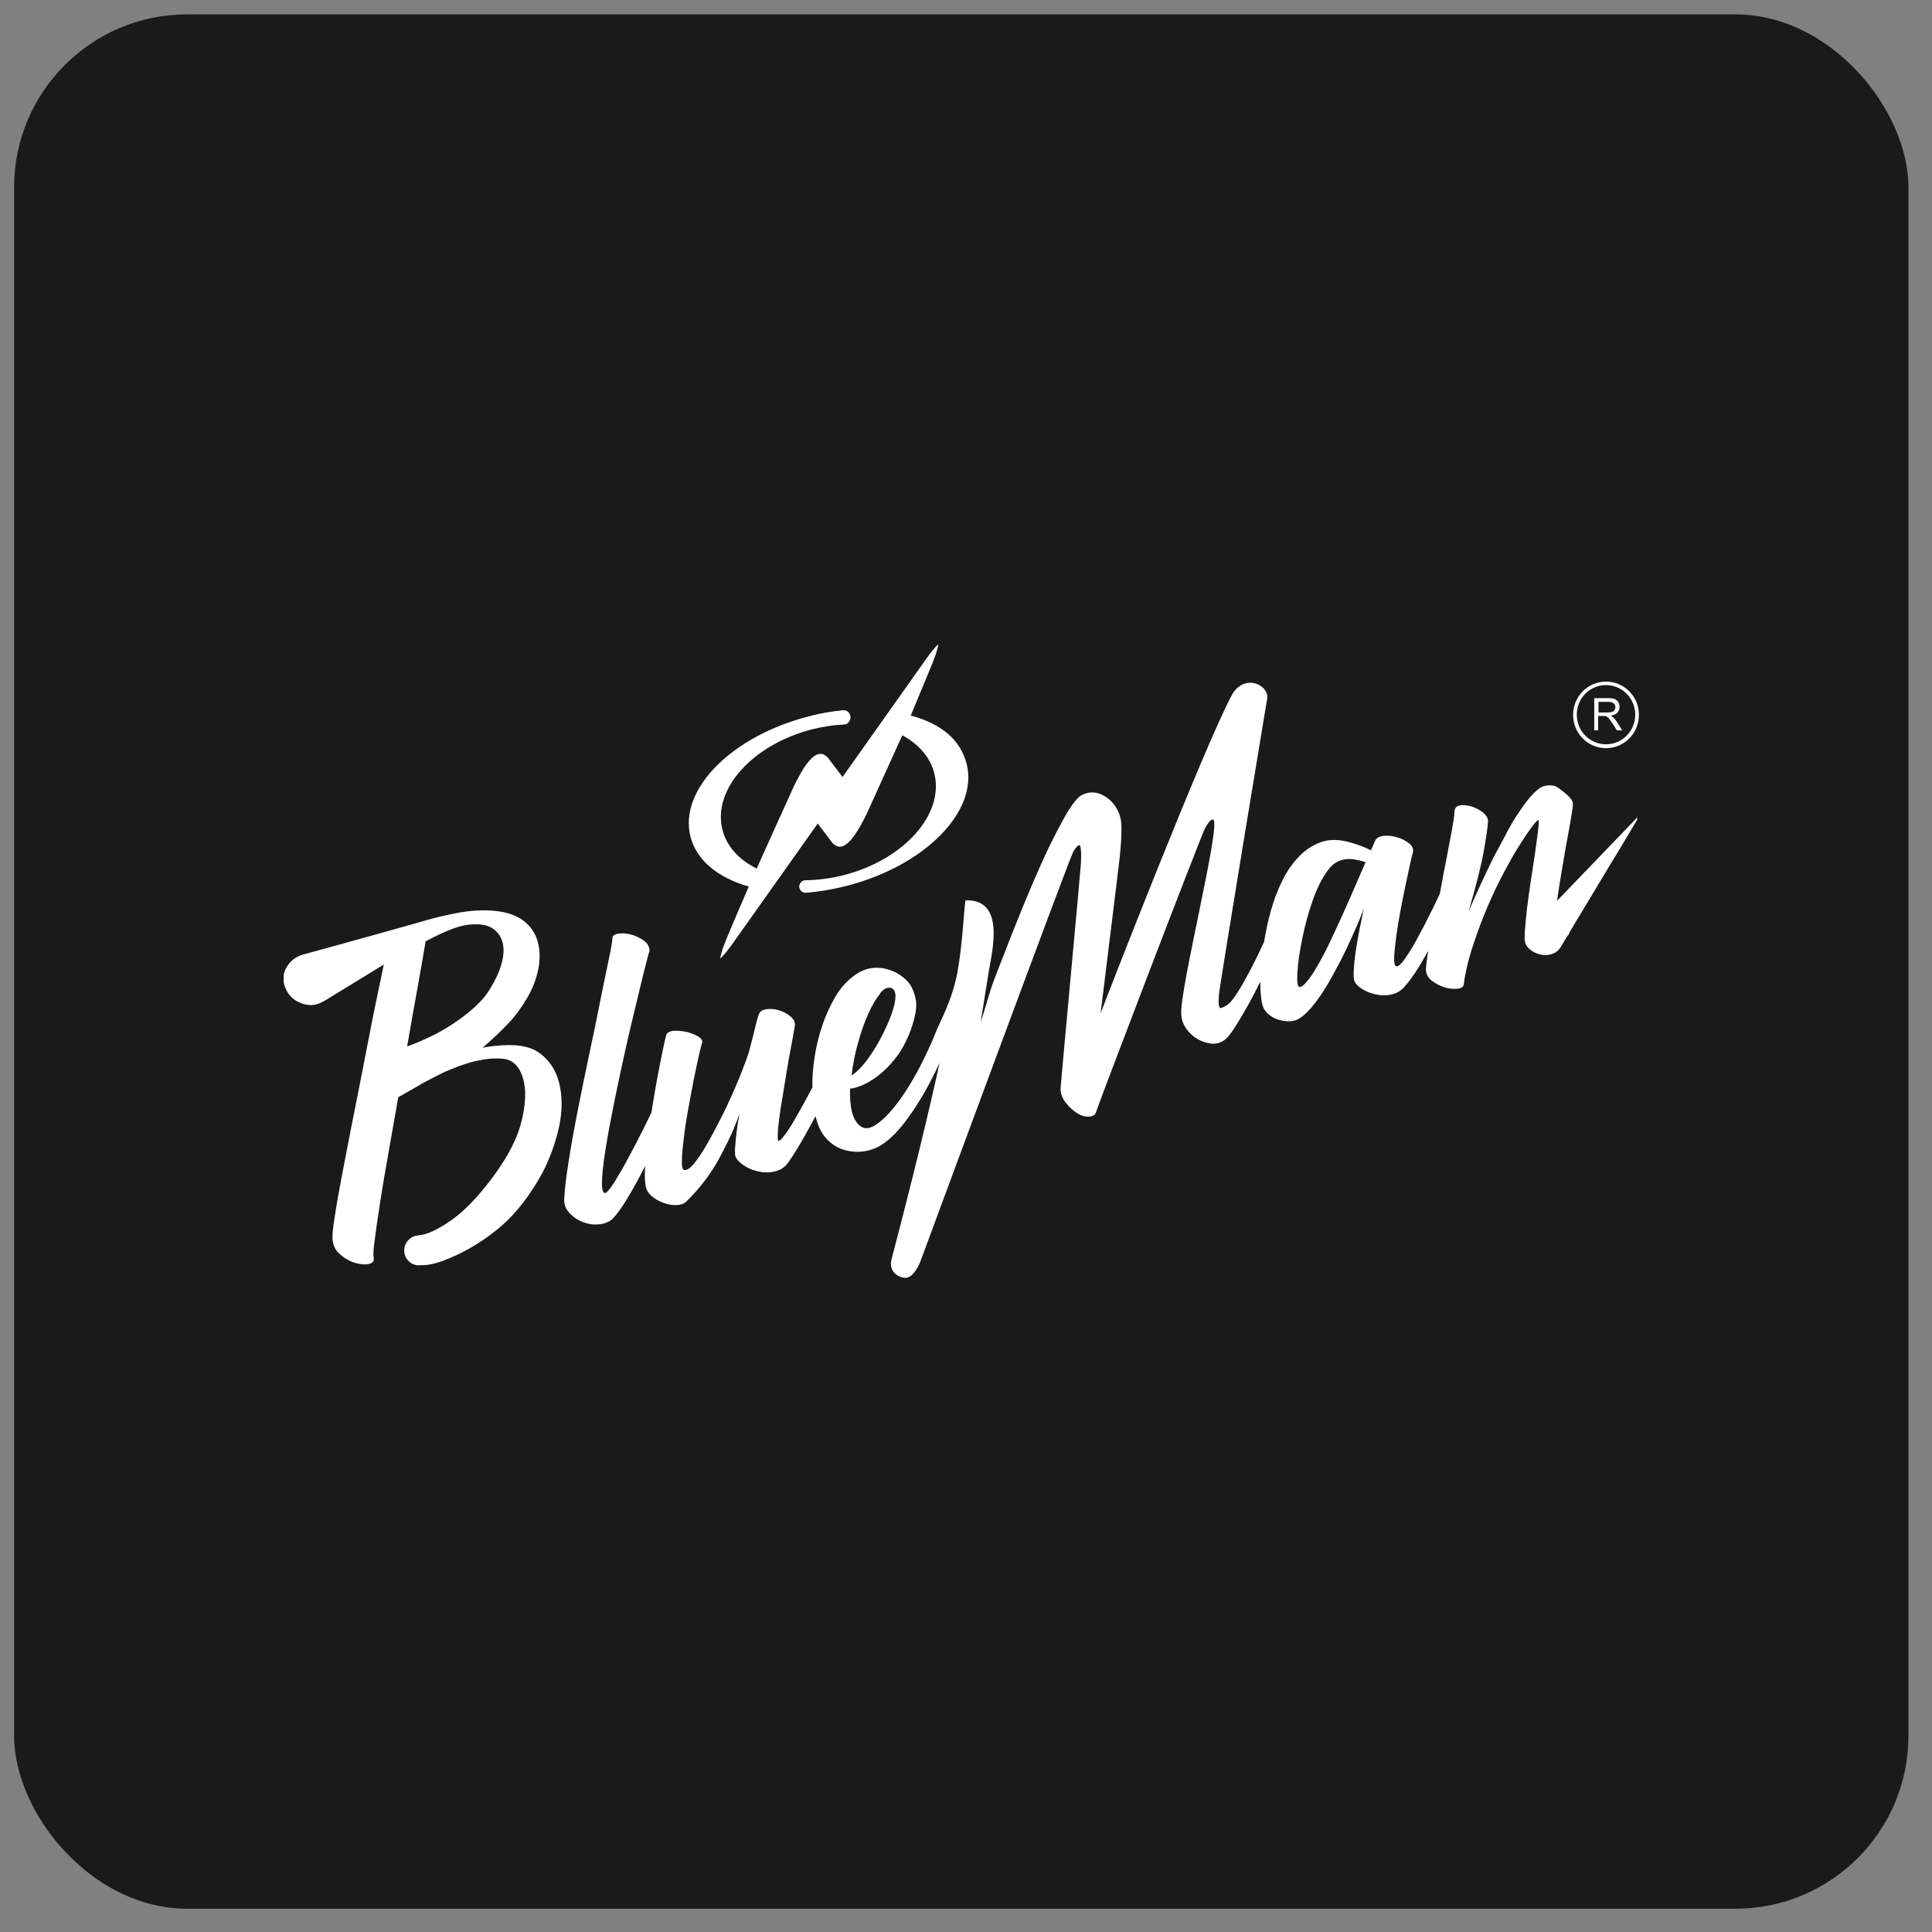
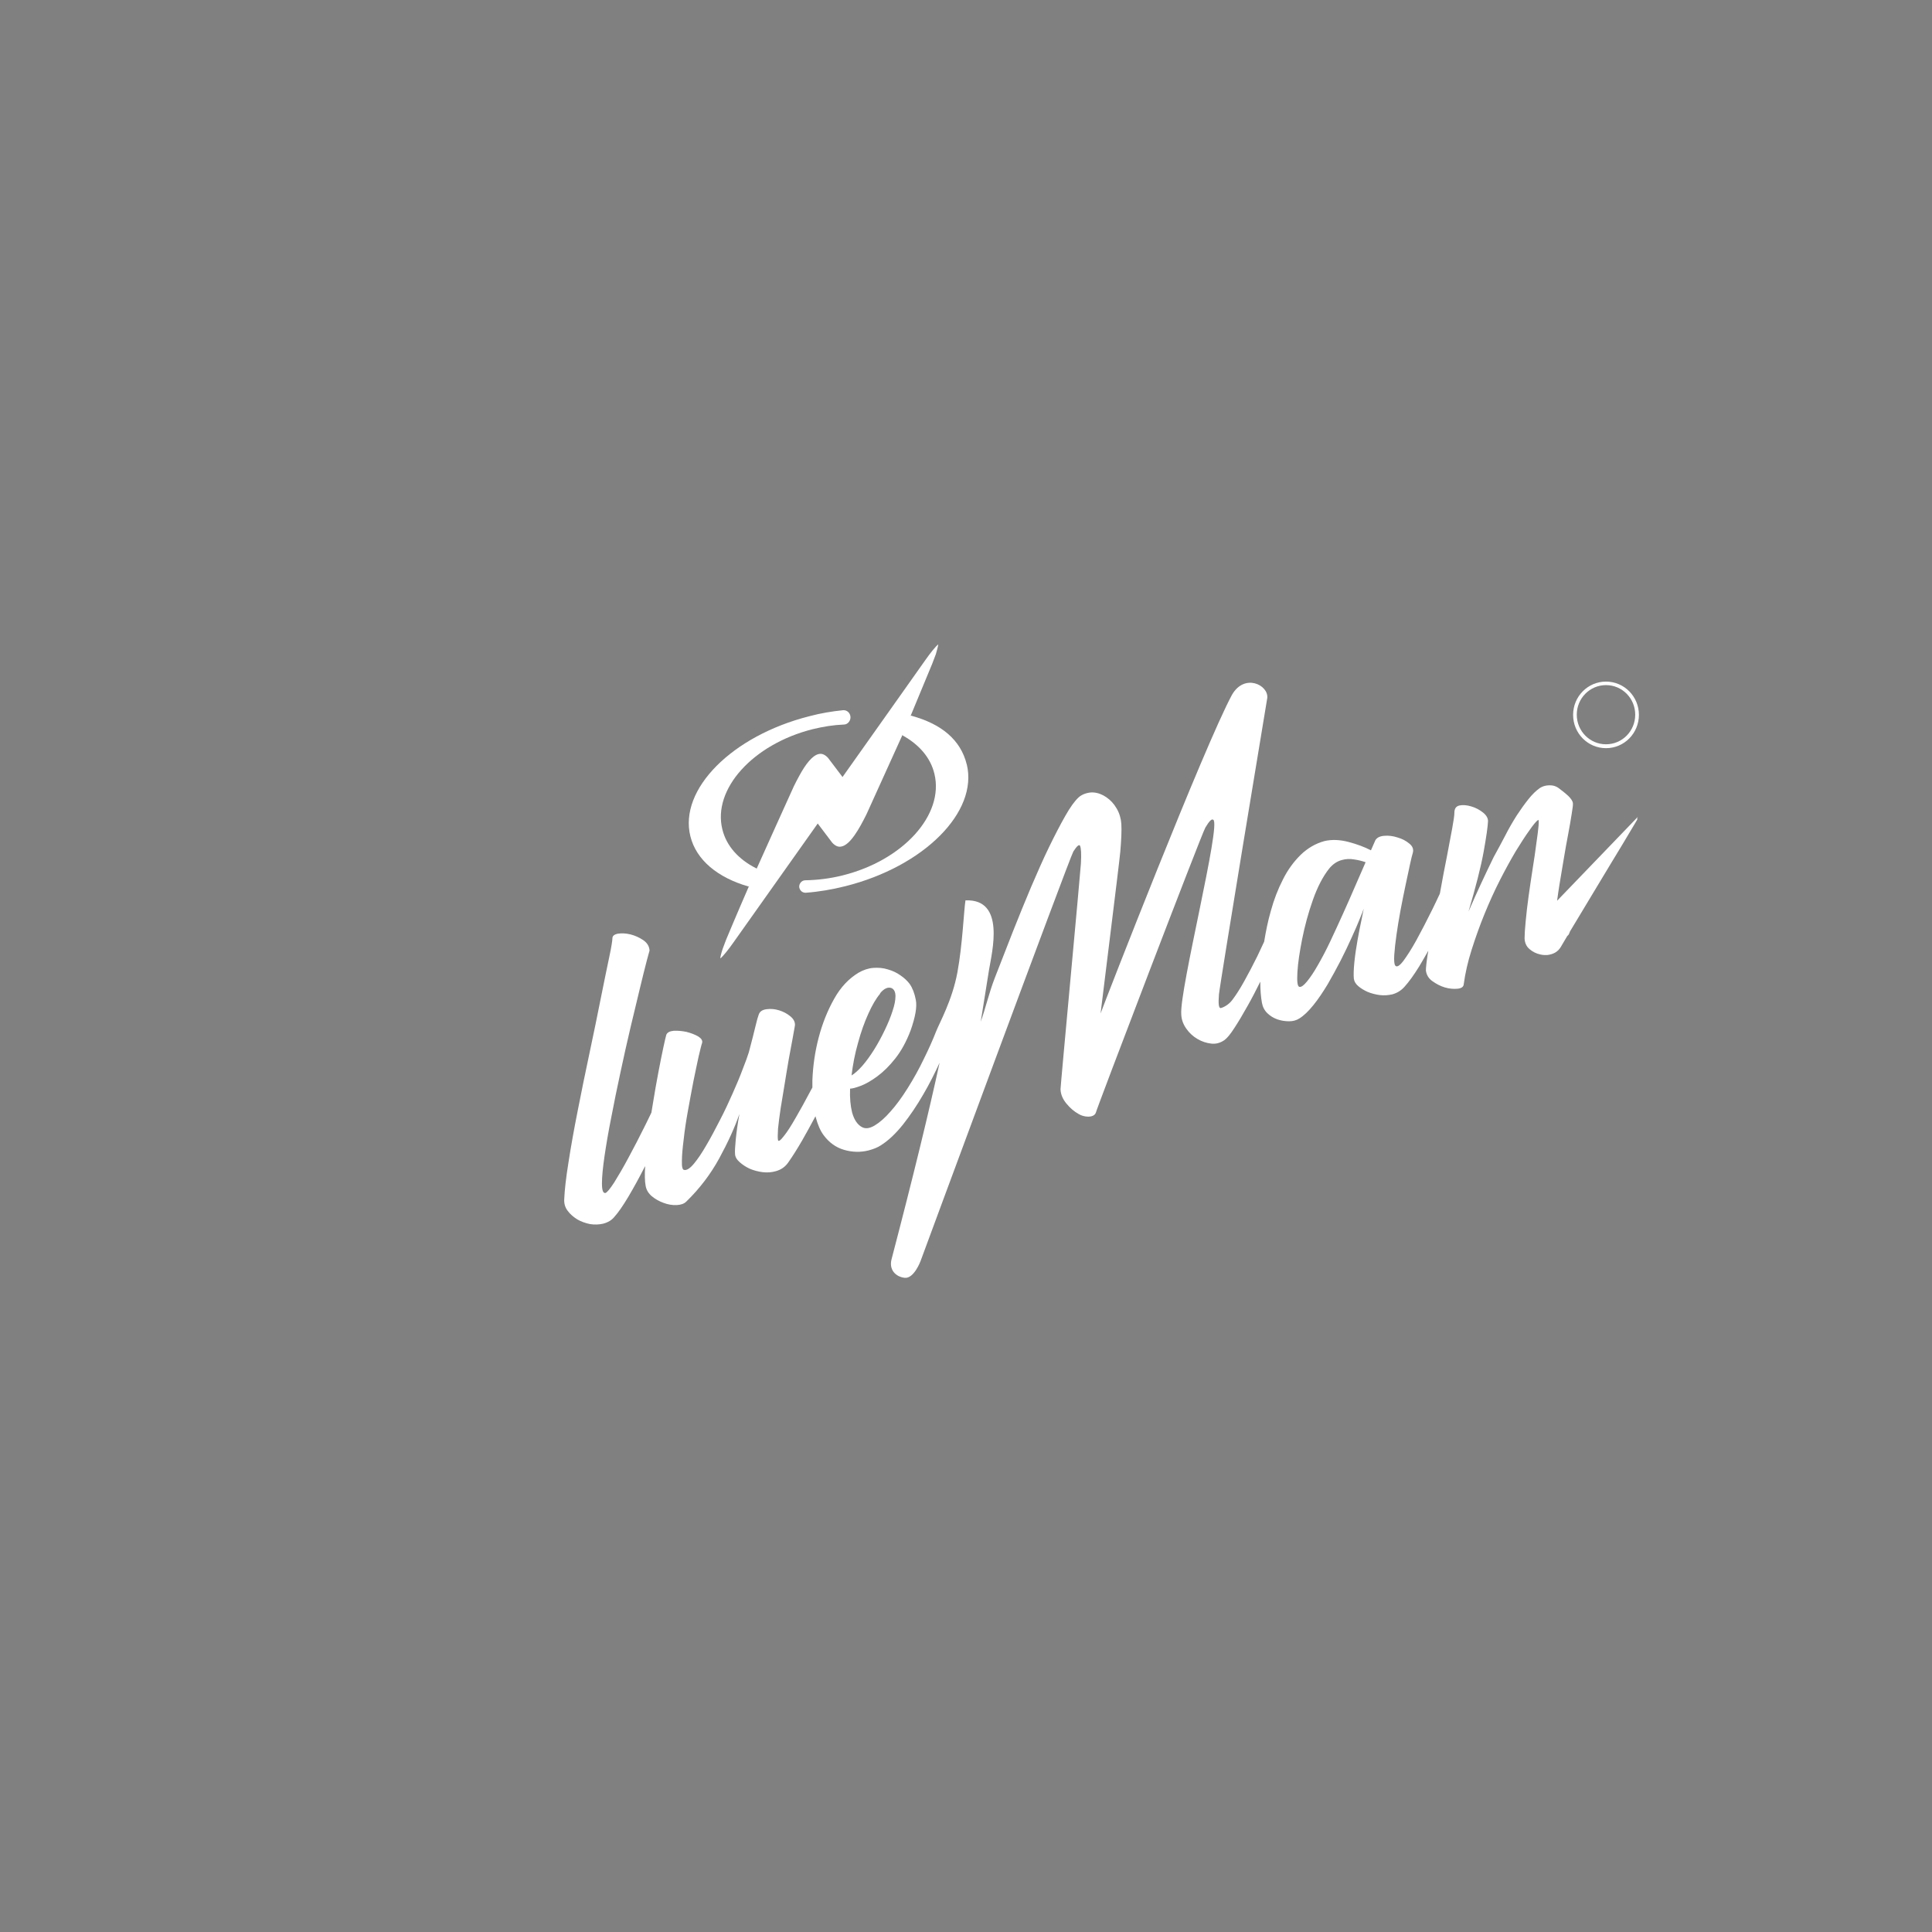
<svg xmlns="http://www.w3.org/2000/svg" width="67" height="67" viewBox="0 0 67 67" fill="none">
  <rect x="0" y="0" width="67" height="67" fill="#808080" stroke="none" />
-   <rect x="0.489" y="0.499" width="65.694" height="65.694" rx="6" fill="#1A1A1A" />
  <g clip-path="url(#clip0_16_23)">
    <path d="M55.695 25.946C55.064 25.946 54.554 25.43 54.554 24.791C54.554 24.153 55.064 23.637 55.695 23.637C56.326 23.637 56.836 24.153 56.836 24.791C56.836 25.43 56.326 25.946 55.695 25.946ZM55.695 23.759C55.134 23.759 54.681 24.217 54.681 24.785C54.681 25.353 55.134 25.811 55.695 25.811C56.256 25.811 56.708 25.353 56.708 24.785C56.708 24.217 56.256 23.759 55.695 23.759Z" fill="white" />
-     <path d="M55.287 25.327V24.211H55.778C55.873 24.211 55.95 24.224 56.001 24.243C56.052 24.262 56.09 24.301 56.122 24.346C56.154 24.392 56.166 24.456 56.166 24.514C56.166 24.572 56.141 24.663 56.09 24.714C56.039 24.766 55.962 24.804 55.854 24.817C55.892 24.837 55.924 24.856 55.943 24.875C55.988 24.914 56.026 24.966 56.065 25.024L56.256 25.327H56.071L55.924 25.095C55.88 25.03 55.848 24.979 55.816 24.94C55.79 24.901 55.765 24.882 55.739 24.863C55.72 24.85 55.695 24.837 55.676 24.83C55.657 24.83 55.631 24.83 55.593 24.83H55.421V25.327H55.274H55.287ZM55.434 24.708H55.746C55.81 24.708 55.867 24.701 55.905 24.688C55.943 24.675 55.969 24.65 55.988 24.624C56.007 24.591 56.02 24.559 56.02 24.521C56.02 24.469 56.001 24.424 55.962 24.392C55.924 24.359 55.867 24.34 55.784 24.34H55.434V24.708Z" fill="white" />
    <path d="M56.81 28.353H56.772C56.74 28.385 56.708 28.424 56.676 28.456C55.784 29.385 54.892 30.308 53.999 31.237C54.019 31.069 54.05 30.882 54.082 30.669C54.127 30.392 54.178 30.101 54.229 29.791C54.28 29.482 54.331 29.198 54.382 28.933C54.433 28.669 54.471 28.437 54.503 28.237C54.535 28.037 54.554 27.914 54.547 27.856C54.541 27.785 54.484 27.695 54.382 27.598C54.28 27.501 54.082 27.353 54.082 27.353C54.082 27.353 53.968 27.25 53.808 27.237C53.649 27.224 53.509 27.256 53.394 27.333C53.266 27.424 53.139 27.546 53.005 27.714C52.871 27.882 52.737 28.069 52.597 28.282C52.463 28.495 52.323 28.733 52.196 28.985C52.062 29.237 51.934 29.482 51.8 29.721C51.514 30.308 51.22 30.933 50.927 31.611C51.176 30.766 51.354 30.075 51.45 29.546C51.545 29.017 51.596 28.663 51.603 28.475C51.603 28.379 51.552 28.275 51.431 28.179C51.31 28.082 51.176 28.011 51.023 27.966C50.87 27.921 50.736 27.908 50.615 27.933C50.494 27.959 50.437 28.043 50.437 28.185C50.437 28.269 50.411 28.456 50.36 28.733C50.309 29.011 50.245 29.34 50.175 29.714C50.099 30.088 50.022 30.495 49.946 30.921C49.946 30.953 49.933 30.979 49.927 31.004C49.85 31.172 49.767 31.34 49.684 31.514C49.487 31.914 49.302 32.269 49.13 32.585C48.958 32.901 48.798 33.146 48.665 33.327C48.531 33.501 48.435 33.553 48.384 33.482C48.352 33.437 48.34 33.314 48.352 33.114C48.365 32.914 48.391 32.682 48.429 32.417C48.467 32.153 48.512 31.869 48.569 31.566C48.626 31.262 48.684 30.979 48.741 30.708C48.798 30.437 48.849 30.198 48.894 29.991C48.939 29.785 48.971 29.65 48.996 29.572C49.028 29.456 48.99 29.346 48.875 29.256C48.76 29.159 48.626 29.088 48.467 29.043C48.308 28.991 48.155 28.972 48.002 28.985C47.849 28.998 47.747 29.05 47.696 29.14L47.543 29.488C47.32 29.372 47.058 29.275 46.765 29.198C46.466 29.12 46.192 29.108 45.937 29.166C45.624 29.25 45.35 29.411 45.108 29.643C44.866 29.882 44.656 30.166 44.49 30.501C44.318 30.837 44.178 31.198 44.069 31.598C43.967 31.953 43.897 32.308 43.84 32.656C43.763 32.817 43.687 32.985 43.604 33.159C43.451 33.469 43.298 33.759 43.151 34.024C43.005 34.288 42.864 34.508 42.737 34.675C42.609 34.85 42.412 34.946 42.329 34.959C42.265 34.959 42.246 34.811 42.272 34.488C42.297 34.172 43.878 24.617 43.948 24.204C43.993 23.753 43.158 23.34 42.724 24.095C41.762 25.875 38.326 34.708 38.167 35.146C38.231 34.592 38.811 29.979 38.849 29.553C38.887 29.127 38.9 28.798 38.887 28.572C38.874 28.385 38.824 28.211 38.728 28.043C38.632 27.875 38.511 27.746 38.371 27.65C38.231 27.553 38.084 27.495 37.925 27.482C37.766 27.469 37.542 27.527 37.408 27.65C37.268 27.779 37.115 27.991 36.943 28.295C36.771 28.598 36.586 28.953 36.382 29.372C36.178 29.791 35.974 30.256 35.758 30.759C35.547 31.262 35.331 31.785 35.12 32.321C34.91 32.856 34.7 33.392 34.496 33.92C34.292 34.45 34.183 34.953 34.011 35.43C34.101 34.862 34.196 34.263 34.298 33.637C34.4 33.011 34.878 31.166 33.482 31.224C33.425 31.572 33.38 32.759 33.202 33.721C33.023 34.688 32.584 35.462 32.462 35.772C32.341 36.082 32.201 36.392 32.048 36.701C31.87 37.075 31.678 37.417 31.475 37.74C31.277 38.056 31.079 38.327 30.882 38.546C30.691 38.766 30.506 38.927 30.334 39.03C30.162 39.133 30.015 39.153 29.894 39.088C29.735 39.004 29.62 38.83 29.55 38.579C29.492 38.346 29.467 38.069 29.48 37.753C29.556 37.753 29.677 37.721 29.849 37.656C30.021 37.592 30.213 37.482 30.423 37.327C30.633 37.172 30.844 36.966 31.047 36.708C31.252 36.45 31.43 36.127 31.577 35.74C31.742 35.275 31.806 34.92 31.761 34.682C31.717 34.443 31.64 34.256 31.545 34.12C31.462 34.011 31.36 33.914 31.226 33.824C31.099 33.733 30.952 33.663 30.786 33.617C30.627 33.566 30.455 33.553 30.283 33.566C30.111 33.579 29.939 33.637 29.773 33.733C29.441 33.933 29.154 34.23 28.925 34.643C28.696 35.05 28.517 35.501 28.39 35.985C28.262 36.475 28.192 36.966 28.173 37.462C28.173 37.546 28.173 37.63 28.173 37.714C28.154 37.746 28.135 37.785 28.116 37.817C27.924 38.179 27.752 38.495 27.593 38.766C27.434 39.043 27.3 39.256 27.179 39.404C27.064 39.553 26.994 39.598 26.981 39.54C26.968 39.482 26.968 39.346 26.981 39.146C27 38.946 27.032 38.714 27.07 38.45C27.115 38.185 27.16 37.901 27.211 37.592C27.262 37.288 27.306 36.992 27.357 36.714C27.408 36.437 27.453 36.191 27.491 35.992C27.529 35.785 27.555 35.643 27.567 35.566C27.58 35.456 27.529 35.346 27.415 35.25C27.3 35.153 27.166 35.082 27.019 35.037C26.873 34.992 26.733 34.979 26.586 34.998C26.439 35.017 26.35 35.075 26.312 35.185C26.286 35.25 26.248 35.385 26.197 35.598C26.146 35.811 26.07 36.114 25.968 36.495C25.929 36.624 25.859 36.817 25.757 37.075C25.662 37.333 25.541 37.617 25.407 37.92C25.273 38.224 25.126 38.54 24.961 38.856C24.795 39.179 24.642 39.469 24.489 39.727C24.336 39.992 24.196 40.198 24.062 40.359C23.928 40.52 23.813 40.592 23.724 40.572C23.667 40.566 23.641 40.462 23.648 40.256C23.648 40.056 23.673 39.804 23.711 39.501C23.743 39.198 23.794 38.869 23.858 38.514C23.922 38.159 23.985 37.817 24.049 37.488C24.113 37.166 24.177 36.882 24.228 36.637C24.285 36.398 24.323 36.237 24.349 36.166C24.368 36.082 24.323 36.011 24.209 35.94C24.094 35.875 23.96 35.824 23.807 35.785C23.654 35.753 23.507 35.74 23.367 35.746C23.227 35.759 23.138 35.804 23.106 35.888C23.087 35.946 23.055 36.095 23.004 36.327C22.953 36.566 22.895 36.85 22.832 37.185C22.768 37.52 22.704 37.882 22.641 38.275C22.622 38.379 22.609 38.482 22.59 38.585C22.526 38.721 22.456 38.862 22.386 39.004C22.182 39.417 21.984 39.798 21.799 40.14C21.614 40.488 21.442 40.779 21.302 41.004C21.155 41.23 21.053 41.353 20.996 41.372C20.913 41.385 20.875 41.275 20.875 41.037C20.875 40.804 20.907 40.488 20.964 40.095C21.022 39.701 21.098 39.25 21.2 38.74C21.296 38.23 21.404 37.714 21.519 37.179C21.634 36.643 21.748 36.127 21.869 35.617C21.991 35.108 22.099 34.656 22.194 34.263C22.29 33.869 22.366 33.553 22.43 33.314C22.494 33.075 22.526 32.959 22.526 32.972C22.52 32.824 22.449 32.701 22.309 32.604C22.175 32.514 22.022 32.443 21.863 32.404C21.704 32.366 21.557 32.359 21.43 32.379C21.302 32.404 21.238 32.456 21.238 32.54C21.238 32.604 21.206 32.83 21.124 33.211C21.041 33.598 20.945 34.075 20.83 34.643C20.716 35.217 20.588 35.843 20.442 36.527C20.295 37.211 20.161 37.875 20.034 38.52C19.906 39.166 19.798 39.766 19.715 40.308C19.626 40.856 19.581 41.275 19.568 41.572C19.556 41.727 19.594 41.869 19.683 41.985C19.772 42.108 19.887 42.204 20.021 42.288C20.155 42.366 20.301 42.417 20.461 42.45C20.62 42.475 20.773 42.469 20.913 42.437C21.085 42.392 21.213 42.314 21.302 42.204C21.442 42.05 21.602 41.817 21.787 41.508C21.971 41.198 22.156 40.862 22.347 40.488C22.354 40.475 22.36 40.456 22.373 40.443C22.354 40.74 22.36 40.972 22.392 41.133C22.418 41.269 22.488 41.385 22.602 41.482C22.717 41.579 22.851 41.656 23.01 41.714C23.163 41.772 23.316 41.798 23.463 41.791C23.609 41.785 23.724 41.746 23.801 41.669C24.259 41.224 24.642 40.721 24.942 40.172C25.241 39.624 25.477 39.108 25.643 38.63C25.579 38.972 25.541 39.269 25.515 39.52C25.49 39.772 25.483 39.933 25.49 40.004C25.49 40.114 25.547 40.211 25.649 40.301C25.751 40.392 25.866 40.469 26.006 40.533C26.146 40.592 26.293 40.63 26.452 40.65C26.611 40.669 26.764 40.656 26.898 40.617C27.09 40.566 27.236 40.462 27.344 40.301C27.485 40.101 27.644 39.85 27.816 39.553C27.969 39.288 28.122 39.004 28.281 38.708C28.281 38.721 28.281 38.727 28.288 38.74C28.358 39.004 28.447 39.211 28.562 39.366C28.747 39.617 28.983 39.791 29.269 39.875C29.556 39.959 29.843 39.966 30.123 39.895C30.295 39.85 30.436 39.791 30.544 39.721C30.812 39.553 31.067 39.308 31.315 38.998C31.564 38.682 31.8 38.333 32.023 37.946C32.227 37.598 32.411 37.23 32.584 36.856C32.22 38.533 31.685 40.74 30.92 43.663C30.818 44.037 31.067 44.282 31.379 44.314C31.698 44.34 31.921 43.74 31.921 43.74C31.921 43.74 37.103 29.714 37.224 29.527C37.345 29.34 37.421 29.275 37.453 29.327C37.491 29.404 37.504 29.604 37.485 29.946C37.466 30.282 36.778 37.643 36.778 37.772C36.784 37.953 36.854 38.114 36.981 38.269C37.109 38.424 37.249 38.546 37.402 38.63C37.581 38.746 37.925 38.779 38.001 38.592C38.001 38.52 41.666 28.927 41.8 28.701C41.934 28.475 42.023 28.385 42.074 28.43C42.361 28.553 40.901 34.321 40.965 35.172C40.971 35.353 41.029 35.514 41.137 35.669C41.245 35.824 41.373 35.94 41.526 36.03C41.679 36.12 41.838 36.172 42.004 36.191C42.17 36.211 42.323 36.166 42.463 36.069C42.552 36.004 42.667 35.869 42.807 35.65C42.947 35.437 43.1 35.179 43.266 34.882C43.413 34.624 43.559 34.34 43.706 34.043C43.706 34.327 43.725 34.572 43.763 34.779C43.789 34.92 43.852 35.043 43.954 35.14C44.056 35.237 44.171 35.308 44.305 35.353C44.439 35.398 44.573 35.417 44.706 35.417C44.84 35.417 44.955 35.385 45.057 35.321C45.216 35.224 45.376 35.069 45.548 34.856C45.72 34.643 45.879 34.404 46.039 34.14C46.192 33.875 46.344 33.598 46.491 33.314C46.638 33.024 46.765 32.759 46.874 32.514C46.988 32.269 47.078 32.056 47.154 31.869C47.23 31.688 47.275 31.566 47.294 31.508C47.282 31.579 47.25 31.714 47.211 31.921C47.167 32.127 47.122 32.353 47.078 32.604C47.033 32.856 46.995 33.108 46.969 33.359C46.944 33.611 46.937 33.804 46.95 33.94C46.963 34.037 47.014 34.12 47.103 34.198C47.192 34.275 47.301 34.34 47.428 34.398C47.556 34.45 47.696 34.488 47.849 34.508C48.002 34.527 48.148 34.514 48.288 34.482C48.448 34.437 48.588 34.353 48.703 34.224C48.862 34.05 49.028 33.817 49.213 33.52C49.321 33.346 49.423 33.159 49.531 32.972C49.531 33.011 49.519 33.05 49.512 33.088C49.468 33.372 49.449 33.559 49.449 33.656C49.468 33.804 49.538 33.927 49.672 34.024C49.806 34.12 49.952 34.198 50.105 34.243C50.258 34.288 50.405 34.301 50.545 34.288C50.679 34.275 50.755 34.224 50.761 34.133C50.812 33.753 50.902 33.353 51.036 32.933C51.169 32.514 51.316 32.101 51.482 31.695C51.648 31.288 51.826 30.895 52.017 30.52C52.208 30.146 52.393 29.811 52.565 29.52C52.744 29.23 52.897 28.991 53.037 28.798C53.171 28.604 53.273 28.482 53.337 28.437C53.362 28.417 53.368 28.482 53.356 28.637C53.343 28.785 53.317 28.991 53.279 29.25C53.247 29.508 53.203 29.798 53.152 30.12C53.101 30.443 53.056 30.759 53.011 31.075C52.967 31.392 52.935 31.675 52.91 31.94C52.884 32.204 52.871 32.404 52.871 32.54C52.878 32.701 52.935 32.824 53.043 32.914C53.145 33.004 53.273 33.069 53.419 33.101C53.477 33.114 53.521 33.12 53.572 33.12C53.598 33.12 53.63 33.12 53.655 33.12C53.859 33.095 54.025 33.017 54.133 32.83C54.146 32.804 54.165 32.779 54.178 32.753L54.35 32.462L54.382 32.43C54.382 32.43 54.401 32.43 54.446 32.301L55.809 30.037C56.115 29.533 56.421 29.03 56.721 28.52C56.734 28.495 56.753 28.469 56.766 28.443C56.791 28.404 56.785 28.372 56.759 28.34L56.81 28.353ZM30.518 34.45C30.659 34.275 30.799 34.217 30.926 34.269C31.009 34.314 31.054 34.404 31.054 34.546C31.054 34.688 31.022 34.856 30.952 35.062C30.888 35.263 30.799 35.482 30.684 35.721C30.57 35.959 30.448 36.185 30.315 36.398C30.181 36.611 30.047 36.798 29.907 36.959C29.766 37.12 29.639 37.23 29.531 37.295C29.575 36.927 29.645 36.553 29.754 36.172C29.856 35.791 29.977 35.456 30.111 35.159C30.244 34.862 30.378 34.63 30.525 34.456L30.518 34.45ZM46.995 30.733C46.861 31.043 46.721 31.366 46.574 31.688C46.427 32.011 46.281 32.333 46.134 32.643C45.988 32.953 45.841 33.23 45.707 33.462C45.573 33.701 45.446 33.888 45.331 34.03C45.216 34.172 45.127 34.237 45.063 34.224C44.993 34.211 44.974 34.037 44.993 33.714C45.012 33.392 45.07 33.004 45.159 32.559C45.248 32.114 45.369 31.663 45.529 31.211C45.688 30.759 45.879 30.392 46.096 30.12C46.217 29.972 46.364 29.869 46.536 29.824C46.676 29.785 46.816 29.779 46.956 29.804C47.097 29.824 47.23 29.856 47.358 29.901C47.25 30.146 47.129 30.424 46.995 30.733Z" fill="white" />
-     <path d="M19.39 37.546C19.269 37.082 19.02 36.721 18.644 36.475C18.447 36.346 18.192 36.275 17.886 36.25C17.58 36.23 17.242 36.25 16.879 36.308L16.732 36.334L16.847 36.237C17.114 36.004 17.376 35.759 17.624 35.495C17.873 35.237 18.09 34.934 18.287 34.598C18.479 34.269 18.606 33.927 18.67 33.598C18.733 33.269 18.727 32.959 18.657 32.688C18.587 32.411 18.44 32.172 18.224 31.985C18.007 31.798 17.707 31.669 17.338 31.611C16.936 31.546 16.483 31.559 15.986 31.637C15.489 31.721 14.967 31.85 14.425 32.017C14.399 32.024 12.041 32.688 10.537 33.095C10.307 33.159 10.129 33.275 9.995 33.456C9.823 33.688 9.785 33.94 9.874 34.204C9.963 34.462 10.129 34.65 10.371 34.759C10.658 34.888 10.913 34.888 11.155 34.759C11.187 34.74 11.219 34.727 11.251 34.708L11.276 34.695L13.309 33.45L13.258 33.701C13.137 34.282 12.997 34.94 12.933 35.263C12.819 35.856 12.691 36.495 12.564 37.159C12.43 37.824 12.302 38.475 12.181 39.095C12.06 39.727 11.945 40.314 11.844 40.837C11.742 41.366 11.665 41.817 11.608 42.191C11.55 42.559 11.525 42.804 11.531 42.914C11.531 43.146 11.614 43.34 11.773 43.482C11.939 43.63 12.111 43.733 12.302 43.791C12.487 43.85 12.653 43.862 12.8 43.83C12.927 43.798 12.978 43.74 12.959 43.63C12.94 43.546 12.946 43.334 12.997 42.979C13.042 42.63 13.105 42.204 13.182 41.701C13.258 41.204 13.354 40.63 13.469 39.998C13.571 39.411 13.685 38.779 13.807 38.075V38.056L13.826 38.043C13.889 38.004 14.31 37.766 14.425 37.701C14.533 37.637 14.667 37.559 14.826 37.475C14.979 37.392 15.177 37.295 15.406 37.179C15.566 37.114 15.719 37.05 15.865 36.992C16.018 36.934 16.178 36.882 16.337 36.837C16.541 36.779 16.745 36.746 16.936 36.721C17.127 36.701 17.312 36.701 17.478 36.721C17.809 36.766 18.039 37.011 18.154 37.456C18.249 37.824 18.23 38.295 18.09 38.869C17.956 39.443 17.631 40.082 17.121 40.779C16.611 41.469 16.12 41.992 15.642 42.321C15.164 42.656 14.788 42.824 14.514 42.837L14.501 42.85H14.476C14.469 42.85 14.463 42.85 14.457 42.85C14.323 42.869 14.202 42.946 14.119 43.056C14.036 43.166 14.004 43.308 14.023 43.443C14.068 43.727 14.329 43.921 14.61 43.875C14.616 43.875 14.629 43.875 14.635 43.875H14.648C14.909 43.875 15.222 43.791 15.579 43.637C16.235 43.366 16.84 42.985 17.382 42.521C17.918 42.056 18.402 41.424 18.823 40.65C19.078 40.153 19.269 39.617 19.39 39.069C19.505 38.521 19.505 38.011 19.39 37.553V37.546ZM16.477 34.914C16.254 35.114 16.006 35.308 15.744 35.482C15.483 35.656 15.215 35.811 14.947 35.94C14.68 36.069 14.425 36.179 14.189 36.263L14.119 36.288L14.132 36.217C14.272 35.398 14.406 34.663 14.52 34.03C14.635 33.392 14.712 32.934 14.756 32.669V32.65L14.775 32.637C15.088 32.469 15.387 32.327 15.674 32.217C15.961 32.108 16.222 32.056 16.445 32.056C16.732 32.043 16.955 32.101 17.114 32.217C17.274 32.34 17.376 32.488 17.427 32.675C17.484 32.888 17.471 33.14 17.395 33.417C17.319 33.688 17.191 33.972 17.019 34.25C16.885 34.488 16.7 34.708 16.471 34.914H16.477Z" fill="white" />
    <path d="M26.216 30.108C25.617 29.804 25.19 29.34 25.05 28.759C24.706 27.366 26.108 25.811 28.179 25.288C28.549 25.198 28.912 25.14 29.263 25.127C29.339 25.127 29.403 25.088 29.448 25.024C29.569 24.843 29.435 24.611 29.231 24.63C28.849 24.669 28.46 24.733 28.071 24.837C25.388 25.514 23.539 27.372 23.941 28.998C24.145 29.83 24.897 30.437 25.948 30.74H25.968L26.203 30.533L26.242 30.12C26.242 30.12 26.229 30.12 26.223 30.108H26.216Z" fill="white" />
    <path d="M33.527 26.514C33.317 25.656 32.647 25.101 31.589 24.817L31.156 25.062L31.296 25.501C31.863 25.811 32.271 26.269 32.405 26.837C32.749 28.256 31.322 29.837 29.218 30.359C28.779 30.469 28.345 30.52 27.931 30.527C27.861 30.527 27.797 30.559 27.759 30.617C27.65 30.766 27.765 30.972 27.95 30.959C28.39 30.927 28.849 30.849 29.314 30.733C32.042 30.049 33.928 28.159 33.527 26.508V26.514Z" fill="white" />
    <path d="M32.087 22.895L31.124 24.256L29.218 26.946C29.218 26.946 28.772 26.353 28.715 26.282C28.613 26.172 28.511 26.127 28.409 26.146C28.173 26.185 27.931 26.514 27.727 26.888C27.657 27.017 27.587 27.146 27.529 27.269C27.497 27.333 26.331 29.921 26.248 30.108C26.127 30.379 25.987 30.701 25.961 30.759C25.528 31.753 25.19 32.566 25.19 32.566C25.184 32.585 25.12 32.74 25.063 32.901C24.999 33.095 24.98 33.191 24.98 33.237C25.069 33.172 25.26 32.933 25.432 32.688L28.358 28.559C28.358 28.559 28.804 29.153 28.861 29.224C28.963 29.333 29.065 29.379 29.167 29.359C29.48 29.314 29.805 28.733 30.053 28.23C30.091 28.146 31.29 25.501 31.29 25.501L31.583 24.817L32.329 23.017L32.456 22.682C32.456 22.682 32.539 22.392 32.539 22.346C32.45 22.411 32.259 22.649 32.087 22.895Z" fill="white" />
  </g>
  <defs>
    <clipPath id="clip0_16_23">
      <rect width="47" height="22" fill="white" transform="translate(9.836 22.346)" />
    </clipPath>
  </defs>
</svg>